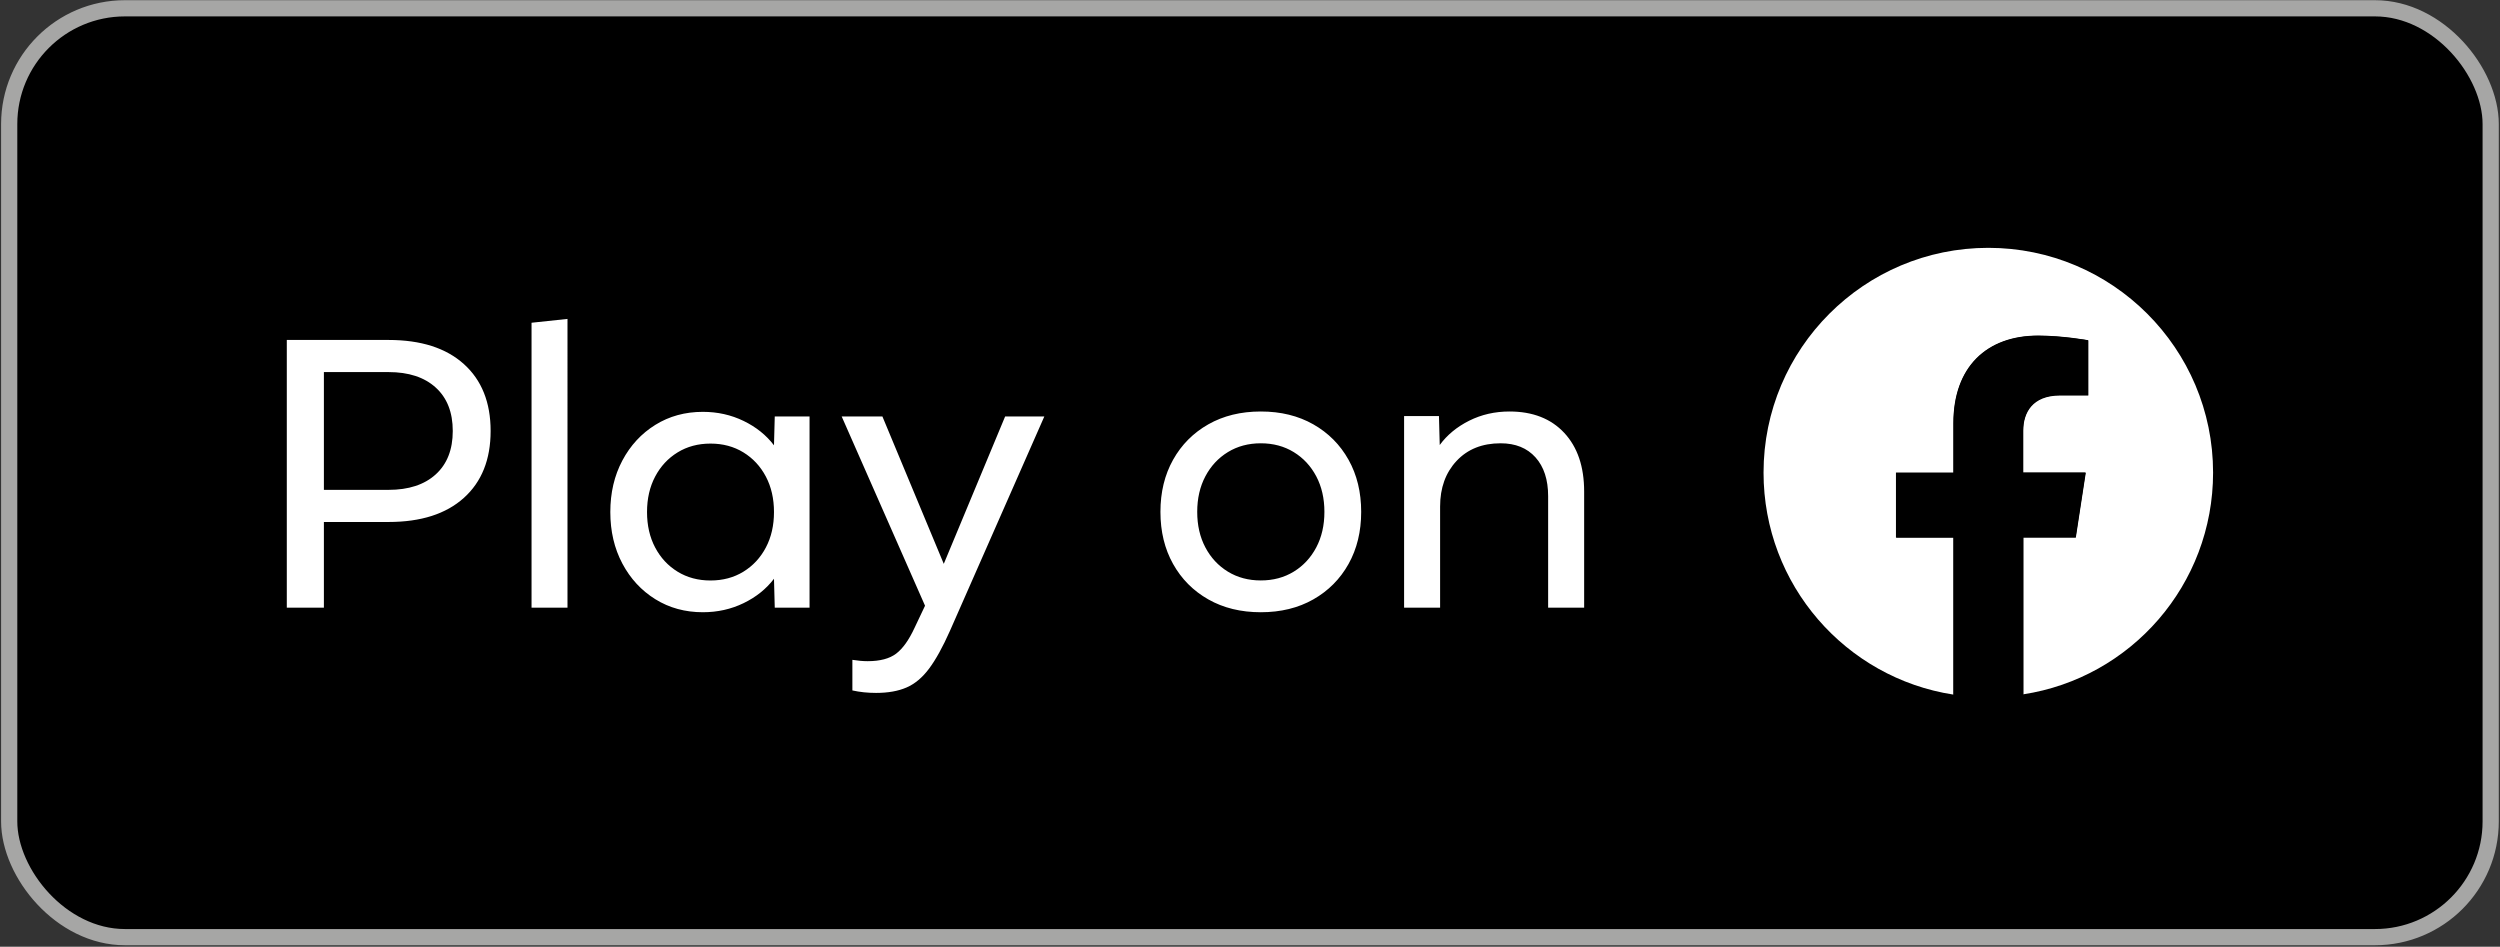
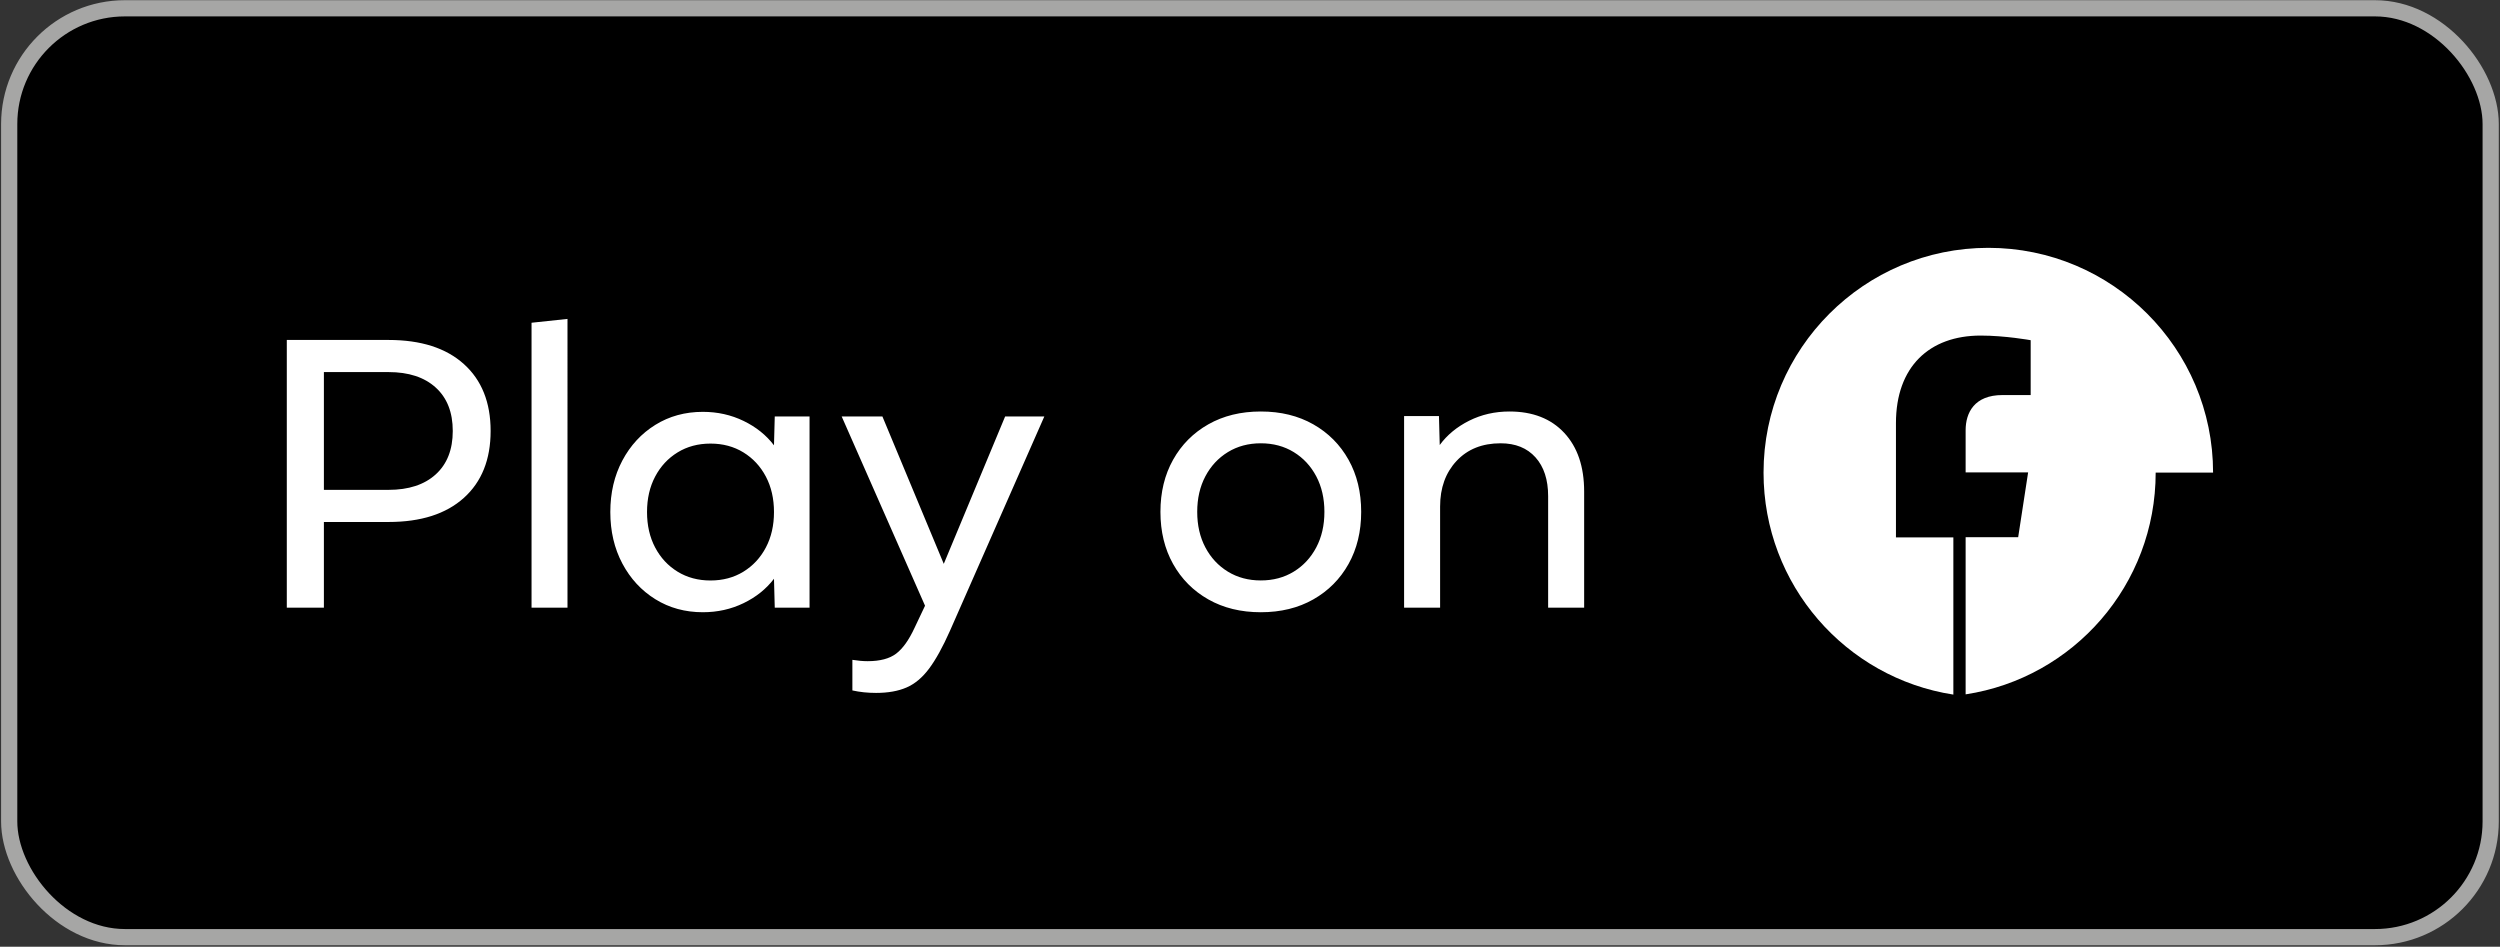
<svg xmlns="http://www.w3.org/2000/svg" viewBox="0 0 1080 409">
  <rect x="0" y="0" width="1080" height="409" fill="#333333" stroke="none" />
  <g transform="translate(.475 .086)" fill="none" fill-rule="evenodd">
    <rect stroke="#A6A6A5" stroke-width="7" fill="#000" x="3.5" y="3.5" width="1072" height="401.26" rx="50" />
    <g fill-rule="nonzero">
-       <path d="M955.577 204.08c0-53.6-43.5-97.1-97.1-97.1-53.6 0-97.1 43.5-97.1 97.1 0 48.5 35.5 88.7 82 95.9v-67.9h-24.8v-28h24.8v-21.4c0-24.3 14.4-37.8 36.6-37.8 10.6 0 21.6 2 21.6 2v23.7h-12.2c-12.1 0-15.9 7.6-15.9 15.2v18.2h27l-4.3 28h-22.7v67.9c46.6-7.1 82.1-47.3 82.1-95.8Z" fill="#FFF" />
-       <path d="m896.277 232.18 4.3-28h-27v-18.2c0-7.7 3.9-15.2 15.9-15.2h12.2v-23.8s-11-2-21.6-2c-22.2 0-36.6 13.5-36.6 37.8v21.4h-24.8v28h24.8v67.9c4.9.8 10 1.2 15.1 1.2s10.2-.4 15.1-1.2v-67.9h22.6Z" fill="#000" />
+       <path d="M955.577 204.08c0-53.6-43.5-97.1-97.1-97.1-53.6 0-97.1 43.5-97.1 97.1 0 48.5 35.5 88.7 82 95.9v-67.9h-24.8v-28v-21.4c0-24.3 14.4-37.8 36.6-37.8 10.6 0 21.6 2 21.6 2v23.7h-12.2c-12.1 0-15.9 7.6-15.9 15.2v18.2h27l-4.3 28h-22.7v67.9c46.6-7.1 82.1-47.3 82.1-95.8Z" fill="#FFF" />
      <path d="M139.447 262.414h-16.024v-115.64h43.943c13.987 0 24.835 3.469 32.545 10.407 7.709 6.939 11.564 16.575 11.564 28.91s-3.855 21.972-11.564 28.91c-7.71 6.939-18.558 10.408-32.545 10.408h-27.919v37.005Zm27.92-101.763h-27.92v50.881h27.92c8.7 0 15.5-2.23 20.401-6.69 4.901-4.46 7.352-10.71 7.352-18.75s-2.45-14.29-7.352-18.75c-4.9-4.461-11.701-6.691-20.402-6.691Zm77.313 101.763h-15.529V139.34l15.53-1.652zm104.571 0h-15.033l-.33-12.473c-3.36 4.405-7.737 7.916-13.134 10.532-5.396 2.615-11.26 3.923-17.593 3.923-7.655 0-14.497-1.872-20.526-5.617-6.03-3.744-10.78-8.88-14.249-15.405-3.47-6.525-5.204-13.945-5.204-22.26 0-8.315 1.735-15.736 5.204-22.26 3.47-6.526 8.219-11.661 14.249-15.406 6.03-3.744 12.871-5.617 20.526-5.617 6.332 0 12.197 1.308 17.593 3.924 5.397 2.616 9.775 6.126 13.134 10.531l.33-12.472h15.033v82.6Zm-42.786-11.73c5.341 0 10.077-1.266 14.207-3.799 4.13-2.533 7.365-6.016 9.705-10.449s3.51-9.54 3.51-15.322-1.17-10.89-3.51-15.323c-2.34-4.432-5.575-7.915-9.705-10.448-4.13-2.534-8.866-3.8-14.207-3.8-5.342 0-10.078 1.266-14.208 3.8-4.13 2.533-7.365 6.016-9.705 10.448-2.34 4.433-3.51 9.54-3.51 15.323 0 5.782 1.17 10.89 3.51 15.322 2.34 4.433 5.575 7.916 9.705 10.449 4.13 2.533 8.866 3.8 14.208 3.8Zm61.289 47.496v-13.216c2.368.385 4.57.578 6.608.578 5.341 0 9.444-1.088 12.307-3.263 2.864-2.175 5.507-5.878 7.93-11.11l4.543-9.581-36.014-81.774h17.594l26.515 63.684 26.514-63.684h16.933L409.88 272.49c-3.084 6.938-6.071 12.349-8.962 16.23-2.891 3.883-6.14 6.609-9.747 8.178-3.607 1.57-7.998 2.354-13.175 2.354-3.634 0-7.048-.358-10.242-1.073Zm176.443-33.78c-8.606 0-16.163-1.848-22.673-5.544-6.51-3.697-11.585-8.8-15.226-15.31-3.641-6.509-5.462-14.012-5.462-22.507 0-8.496 1.821-15.999 5.462-22.508 3.641-6.51 8.716-11.613 15.226-15.309 6.51-3.696 14.067-5.544 22.673-5.544 8.606 0 16.164 1.848 22.674 5.544 6.51 3.696 11.585 8.8 15.226 15.309 3.641 6.51 5.461 14.012 5.461 22.508 0 8.495-1.82 15.998-5.461 22.508s-8.716 11.612-15.226 15.309c-6.51 3.696-14.068 5.544-22.674 5.544Zm0-13.737c5.352 0 10.096-1.269 14.233-3.806 4.138-2.538 7.379-6.027 9.724-10.468 2.344-4.441 3.516-9.558 3.516-15.35 0-5.793-1.172-10.91-3.516-15.35-2.345-4.441-5.586-7.93-9.724-10.468-4.137-2.538-8.881-3.807-14.233-3.807-5.35 0-10.095 1.27-14.233 3.807-4.137 2.537-7.378 6.027-9.723 10.468-2.344 4.44-3.517 9.557-3.517 15.35 0 5.792 1.173 10.909 3.517 15.35 2.345 4.44 5.586 7.93 9.723 10.468 4.138 2.537 8.882 3.806 14.233 3.806Zm139.683 11.751h-15.558v-48.16c0-7.117-1.82-12.703-5.461-16.758-3.641-4.054-8.661-6.082-15.06-6.082-7.945 0-14.289 2.538-19.033 7.613-4.744 5.076-7.117 11.64-7.117 19.695v43.692h-15.557v-82.75h15.061l.331 12.495c3.2-4.358 7.447-7.861 12.743-10.51 5.296-2.647 11.089-3.971 17.378-3.971 10.04 0 17.93 3.075 23.666 9.226 5.738 6.151 8.606 14.606 8.606 25.363v50.147Z" fill="#FFF" />
    </g>
  </g>
</svg>